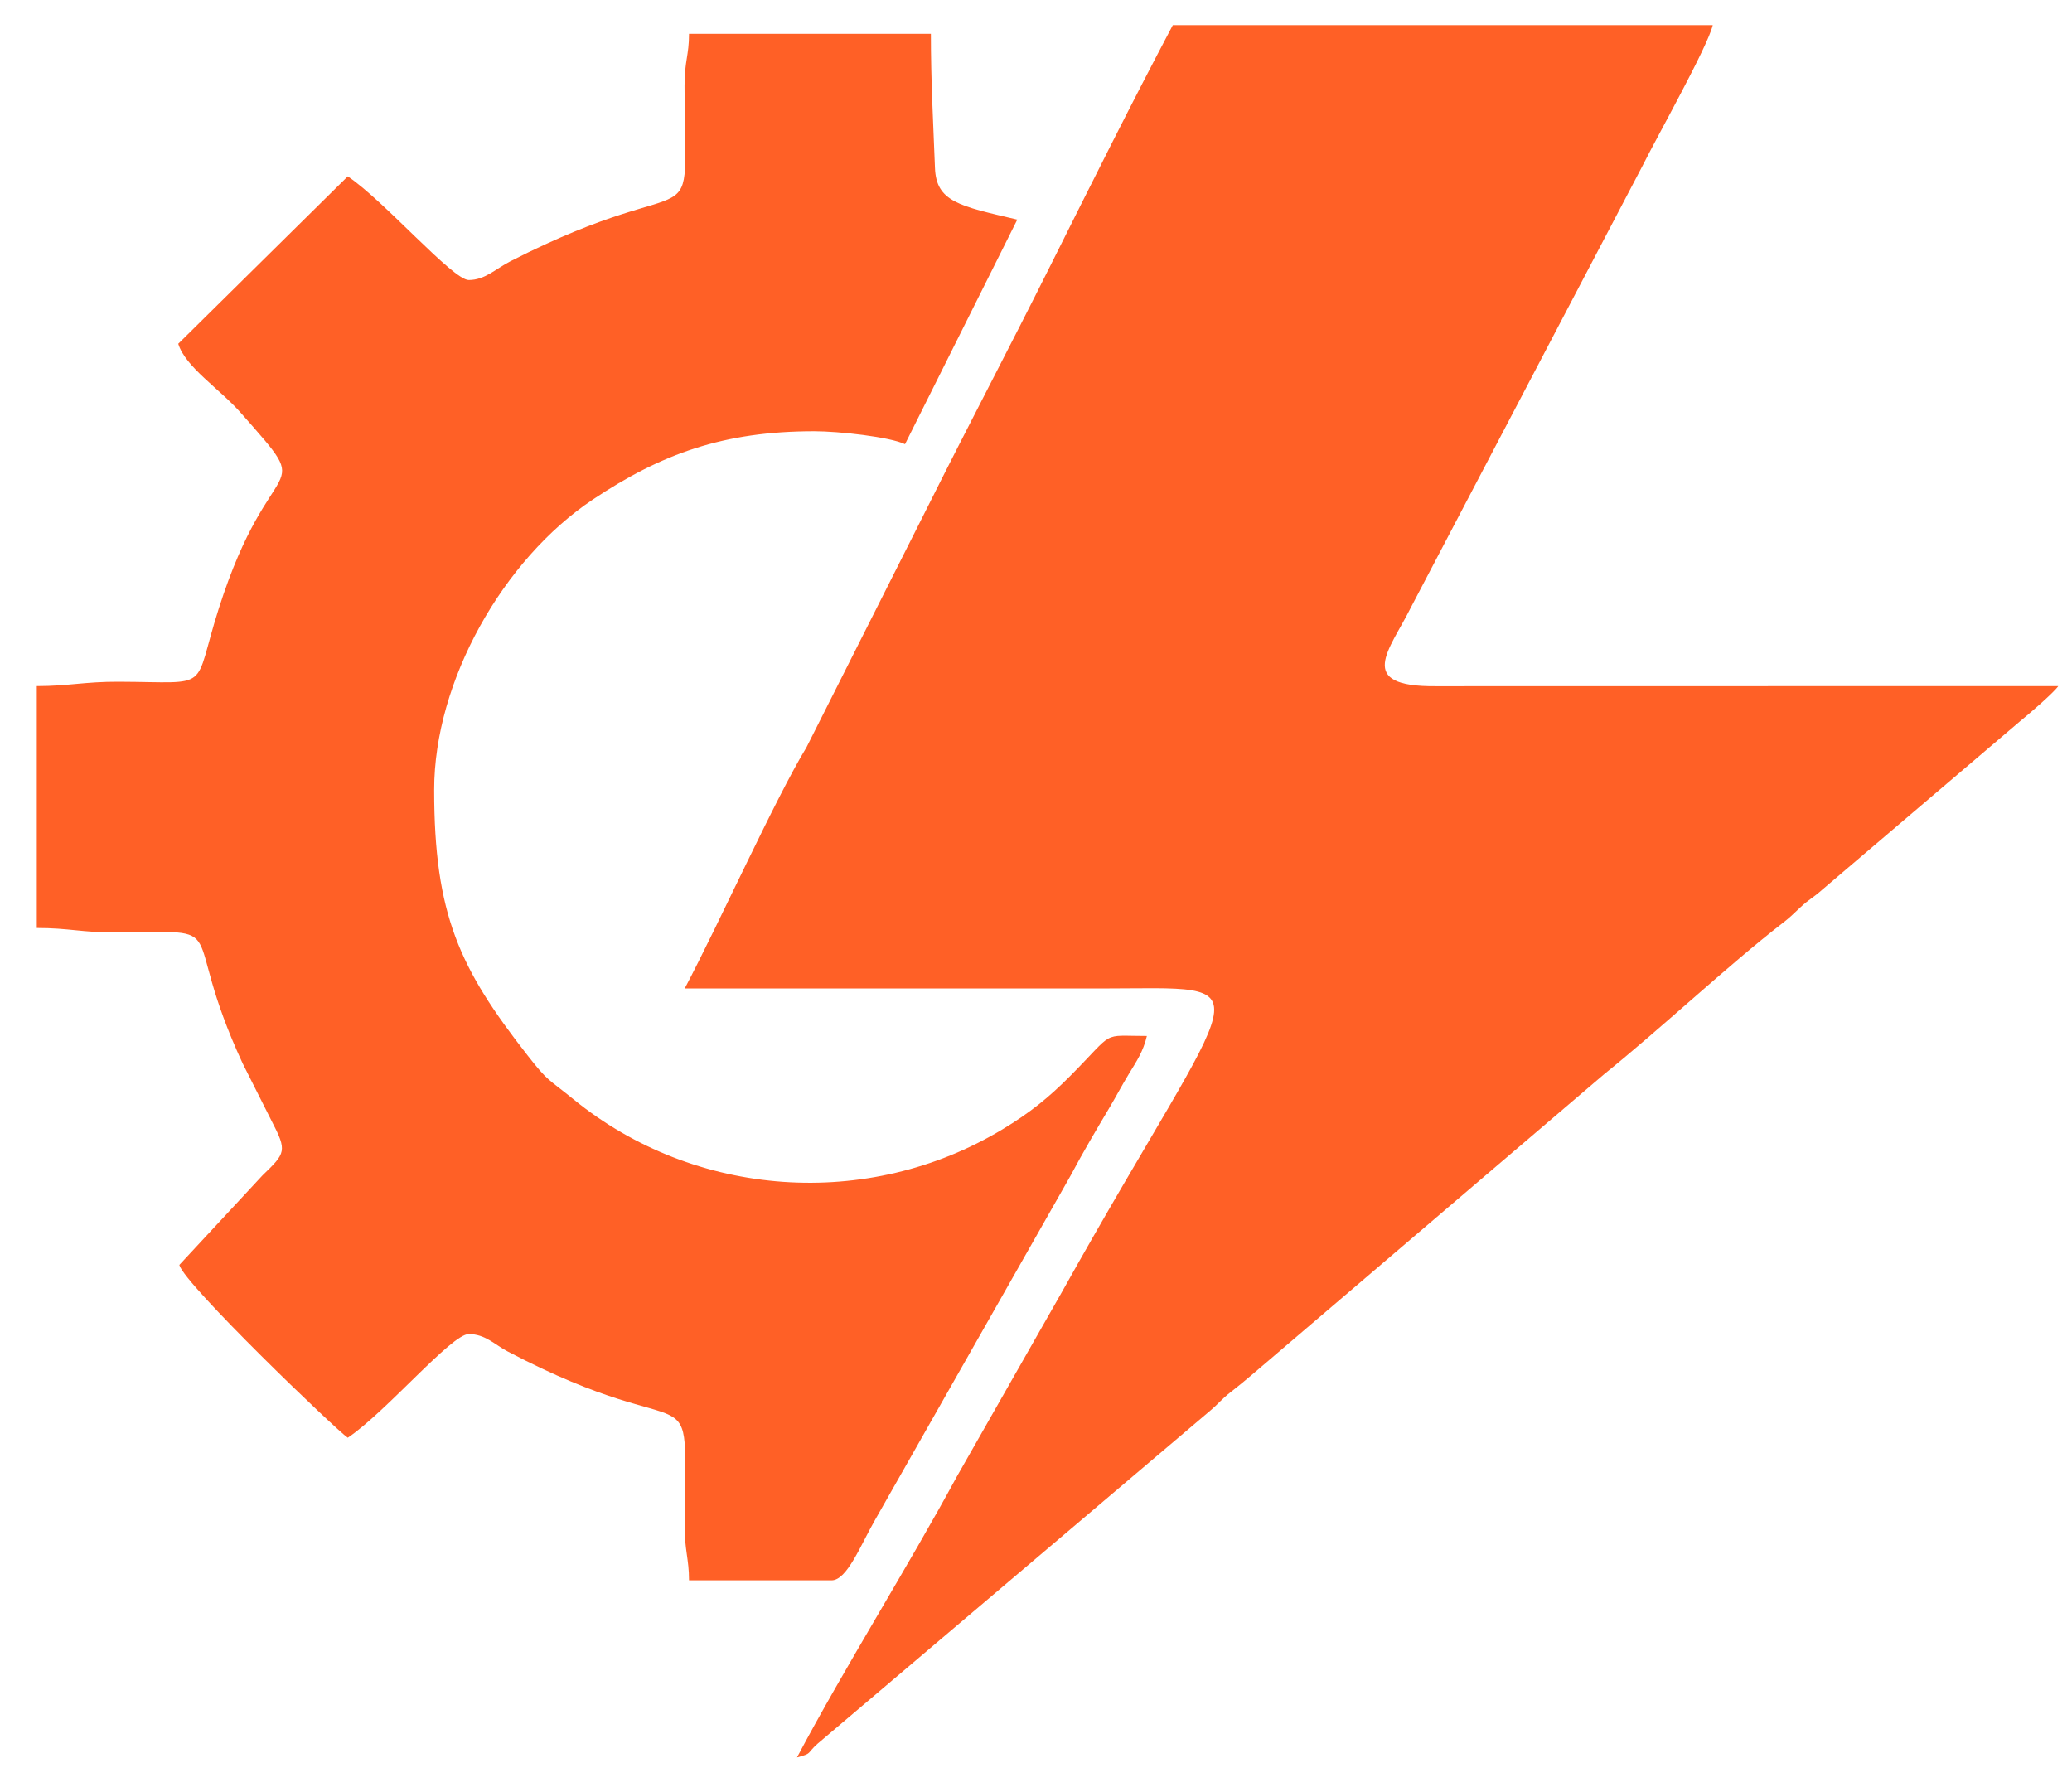
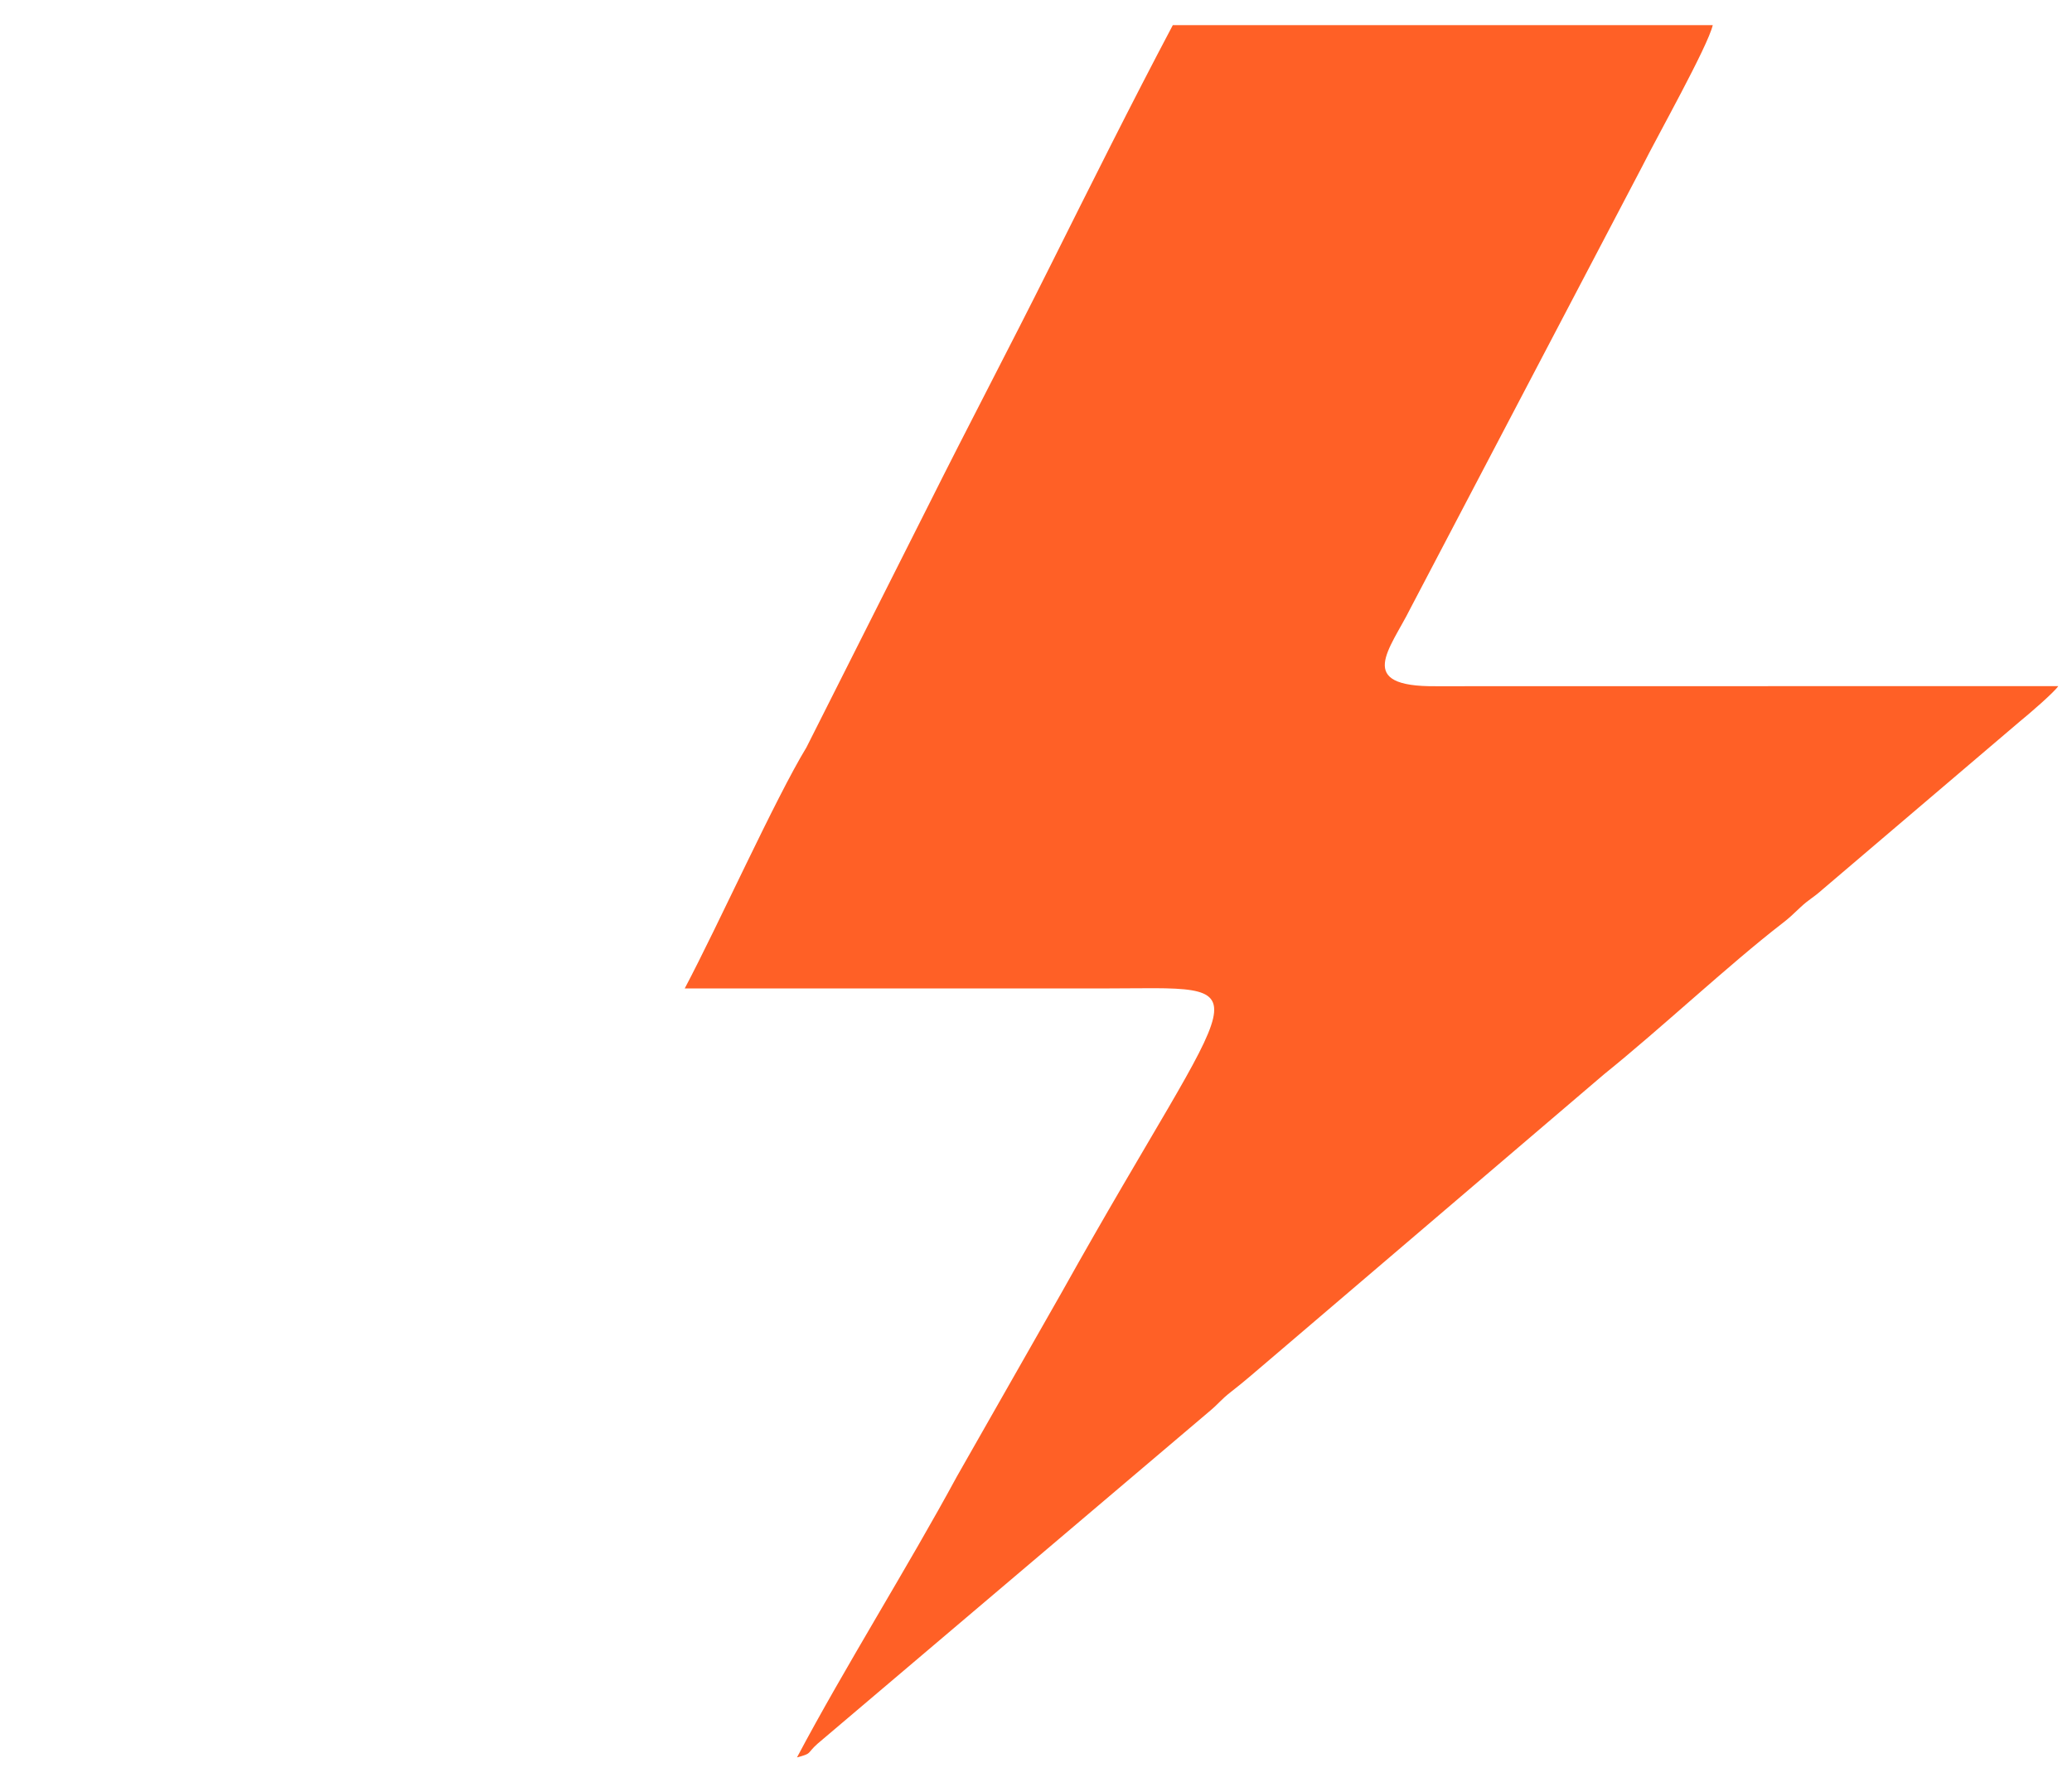
<svg xmlns="http://www.w3.org/2000/svg" width="37" height="32" viewBox="0 0 37 32" fill="none">
  <path fill-rule="evenodd" clip-rule="evenodd" d="M12.227 17.65C14.695 17.65 17.163 17.65 19.632 17.65C22.698 17.65 22.203 17.274 18.961 23.073L17.086 26.366C16.219 27.968 15.069 29.799 14.232 31.38C14.513 31.305 14.398 31.314 14.602 31.133L21.614 25.186C21.77 25.054 21.806 24.99 21.978 24.856C22.249 24.646 22.429 24.482 22.693 24.26L28.645 19.181C29.648 18.374 30.877 17.221 31.819 16.493C31.973 16.374 31.997 16.343 32.147 16.204C32.314 16.048 32.367 16.04 32.531 15.894L36.072 12.879C36.214 12.765 36.678 12.366 36.755 12.251L25.646 12.253C24.182 12.267 24.821 11.598 25.186 10.863L29.326 2.97C29.593 2.436 30.497 0.828 30.585 0.449H20.943C20.194 1.865 19.491 3.276 18.757 4.743C18.018 6.223 17.308 7.565 16.572 9.037L14.401 13.345C13.844 14.26 12.834 16.503 12.227 17.65Z" fill="#FF6026" />
-   <path fill-rule="evenodd" clip-rule="evenodd" d="M8.37 5C8.085 5 6.858 3.582 6.21 3.149L3.183 6.138C3.31 6.554 3.919 6.939 4.301 7.373C5.699 8.96 4.845 7.916 3.905 10.871C3.43 12.362 3.817 12.18 2.122 12.173C1.51 12.171 1.219 12.251 0.657 12.251V16.57C1.233 16.57 1.471 16.652 2.044 16.648C4.246 16.636 3.151 16.438 4.333 18.988L4.85 20.015C5.131 20.556 5.102 20.588 4.688 20.987L3.202 22.587C3.295 22.934 6.002 25.532 6.21 25.672C6.891 25.216 8.062 23.821 8.37 23.821C8.666 23.821 8.831 24.008 9.063 24.13C12.545 25.962 12.237 24.303 12.225 27.216C12.223 27.685 12.304 27.83 12.304 28.218H14.849C15.127 28.218 15.367 27.59 15.625 27.141L19.117 20.993C19.343 20.568 19.569 20.187 19.819 19.766C19.947 19.549 20.032 19.384 20.157 19.178C20.294 18.952 20.415 18.777 20.48 18.498C19.644 18.498 19.93 18.388 19.111 19.212C18.728 19.598 18.388 19.872 17.903 20.164C15.496 21.617 12.407 21.392 10.245 19.632C9.779 19.252 9.797 19.326 9.417 18.84C8.211 17.297 7.753 16.337 7.753 14.102C7.753 12.165 8.982 9.989 10.59 8.917C11.806 8.107 12.914 7.7 14.541 7.7C14.98 7.7 15.889 7.801 16.161 7.931L18.166 3.921C17.133 3.679 16.719 3.605 16.696 2.999C16.663 2.139 16.623 1.453 16.623 0.604H12.304C12.304 0.989 12.225 1.08 12.224 1.527C12.22 4.482 12.639 2.865 9.115 4.665C8.852 4.799 8.663 5 8.37 5Z" fill="#FF6026" />
</svg>